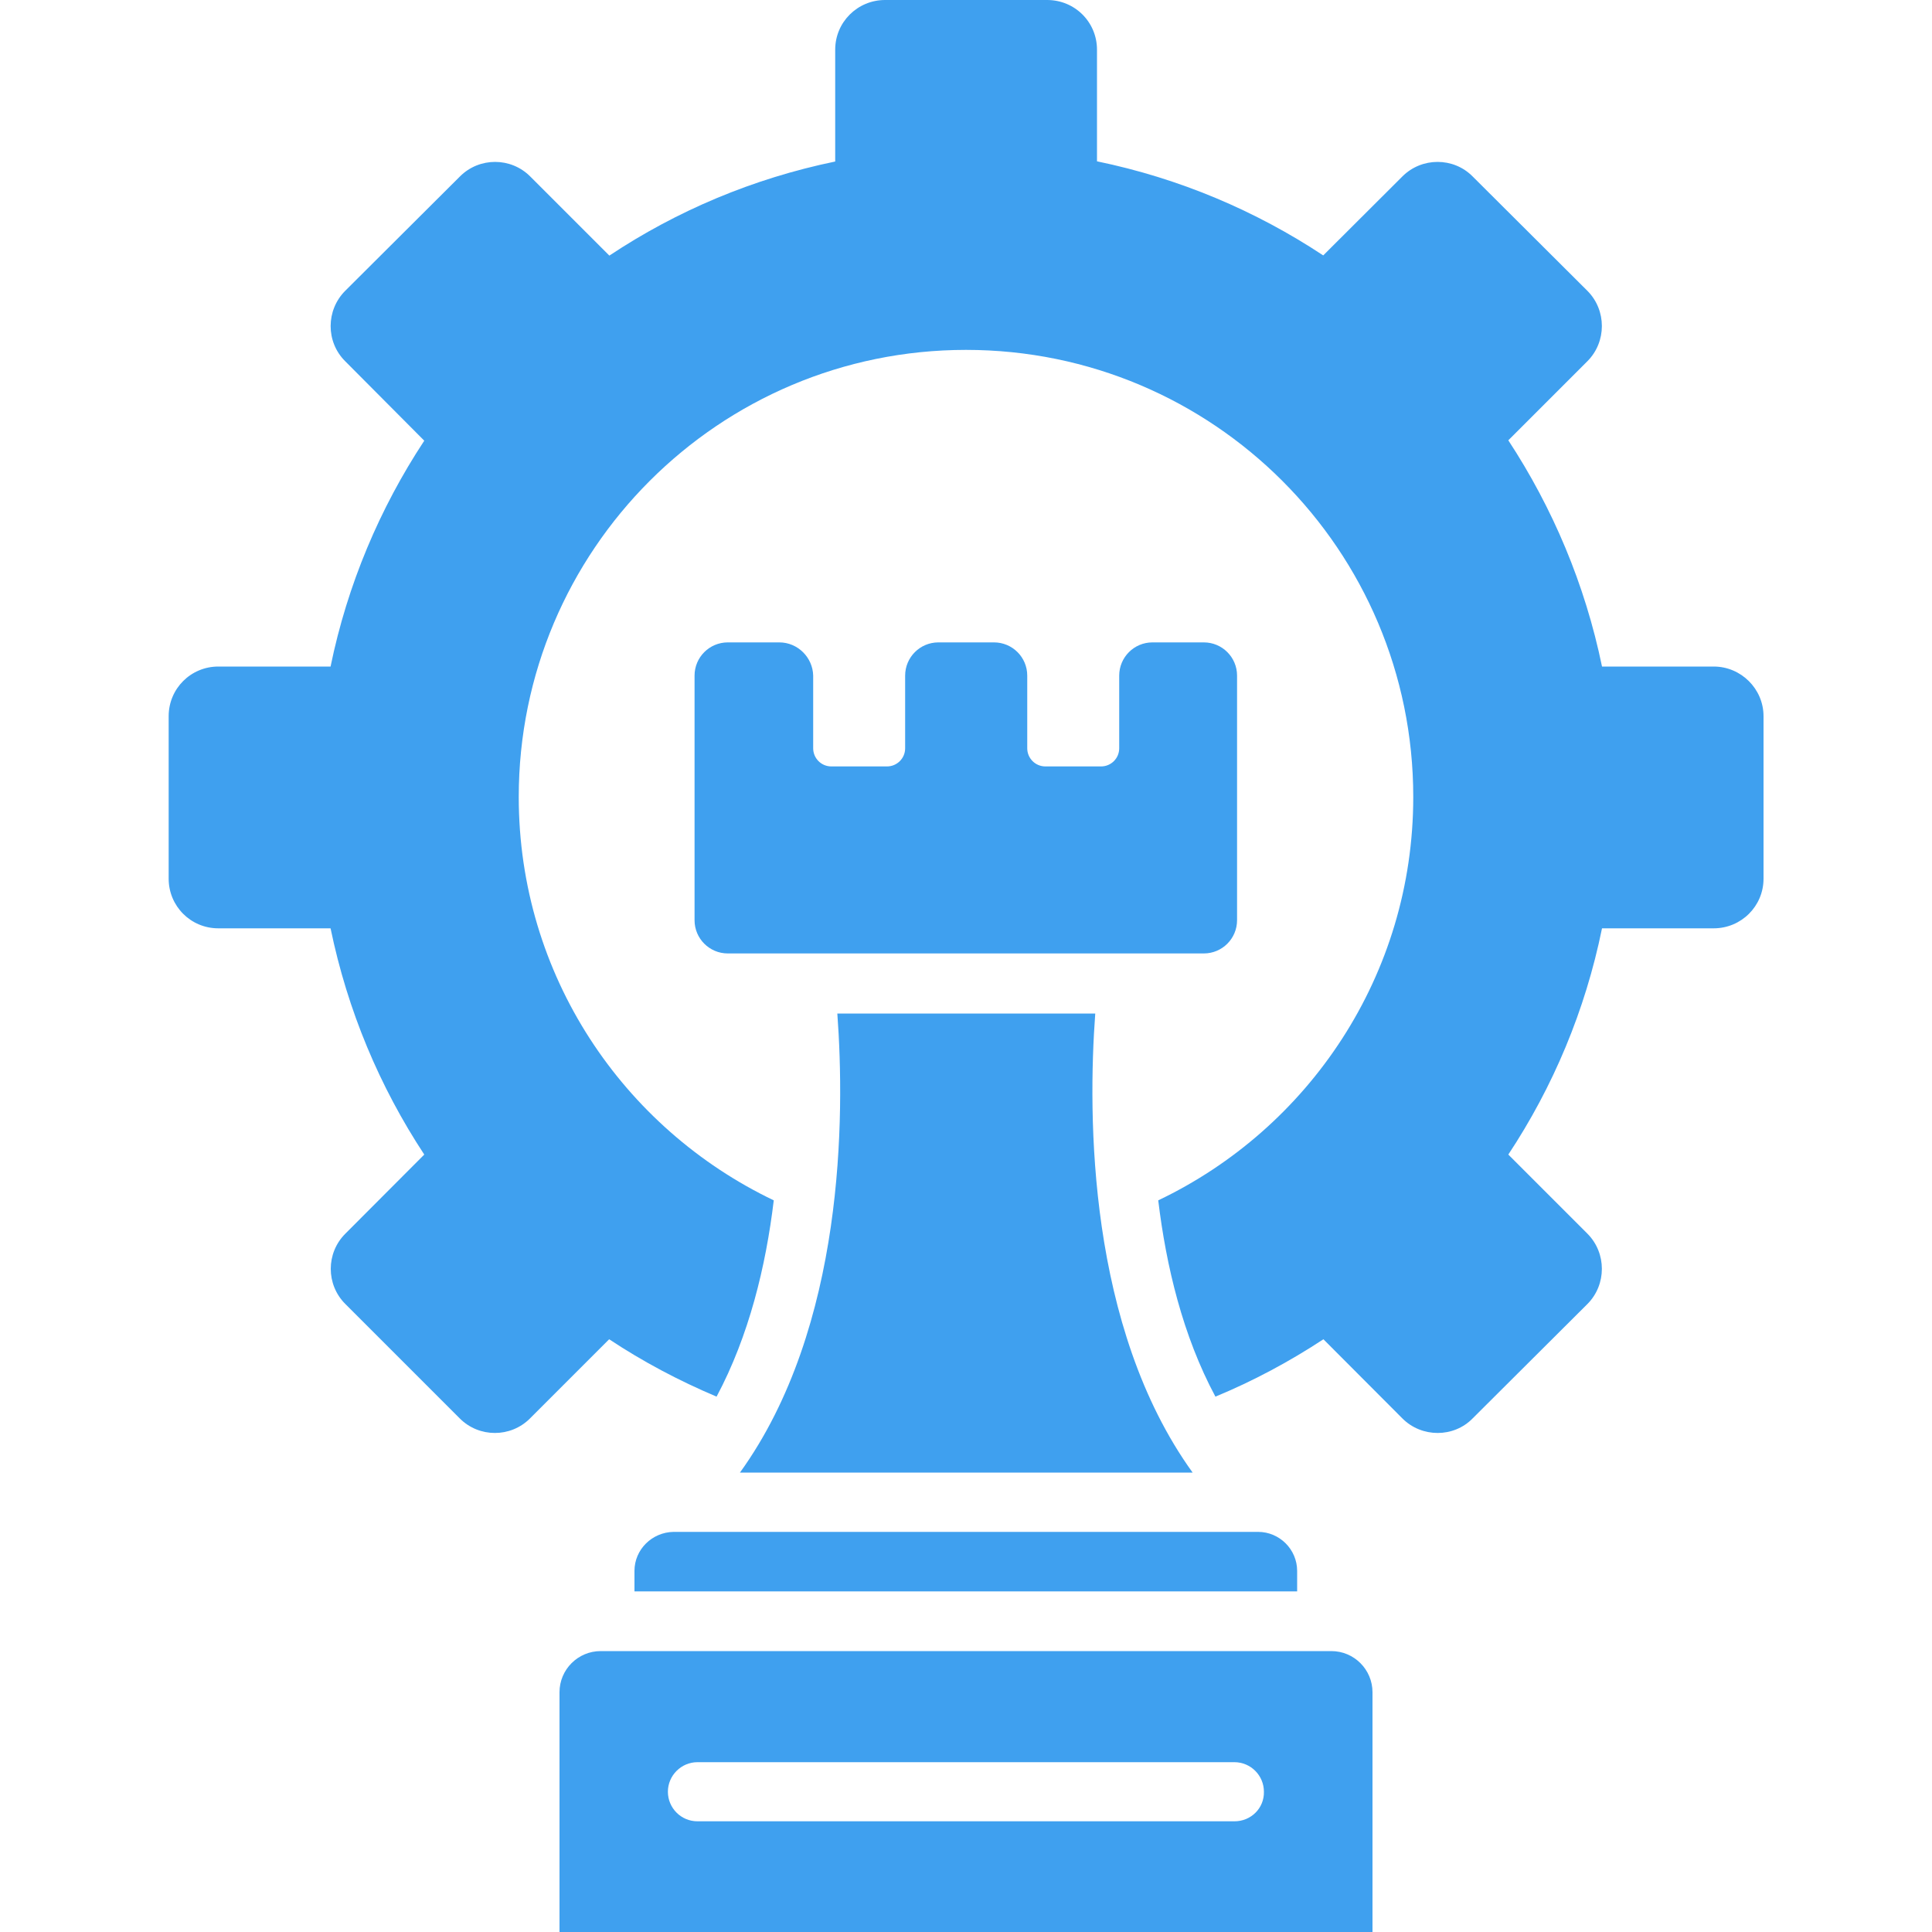
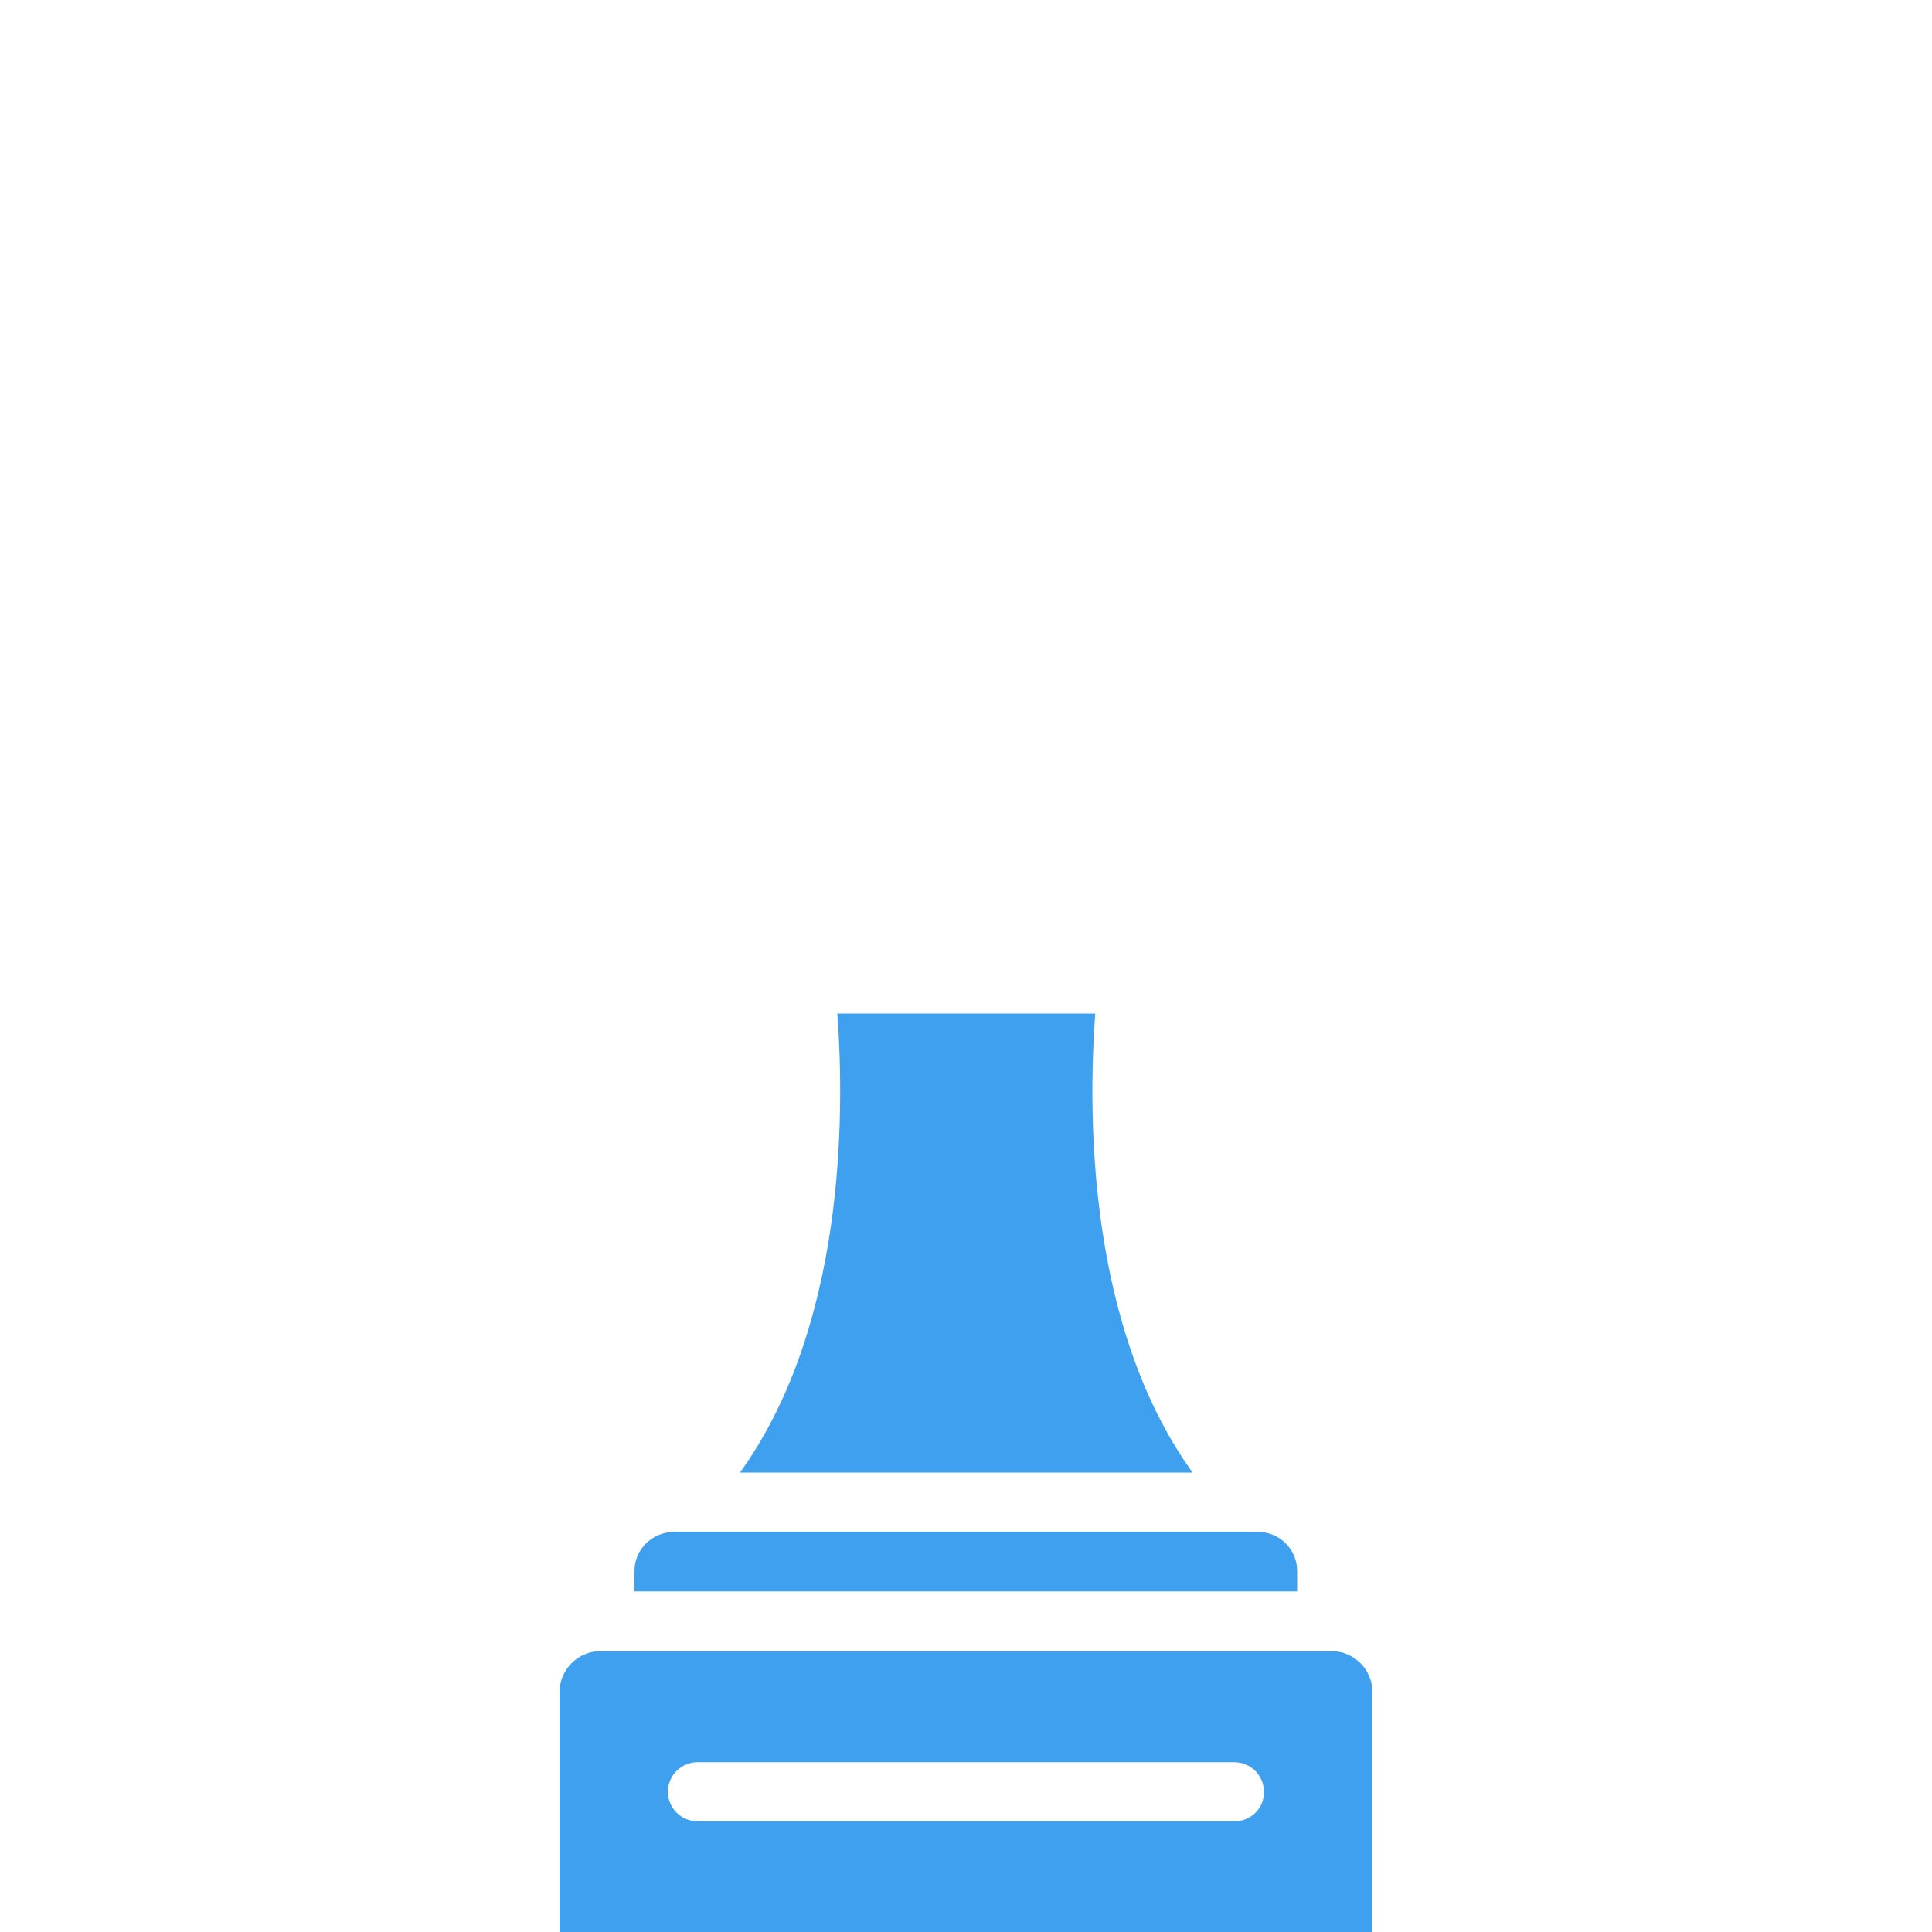
<svg xmlns="http://www.w3.org/2000/svg" id="Layer_1" data-name="Layer 1" viewBox="0 0 100 100">
  <defs>
    <style> .cls-1 { fill: #3fa0ef; } </style>
  </defs>
-   <path class="cls-1" d="M40.33,33.25h-2.66c-.95,0-1.72.77-1.72,1.72v12.66c0,.95.77,1.72,1.72,1.72h24.64c.95,0,1.72-.77,1.72-1.72v-12.66c0-.95-.77-1.72-1.72-1.72h-2.66c-.95,0-1.72.77-1.72,1.72v3.76c0,.52-.42.94-.94.94h-2.88c-.52,0-.94-.42-.94-.94v-3.76c0-.95-.77-1.72-1.72-1.72h-2.88c-.95,0-1.72.77-1.72,1.72v3.76c0,.52-.42.94-.94.94h-2.88c-.52,0-.94-.42-.94-.94v-3.76c-.02-.94-.8-1.72-1.75-1.72h0Z" />
  <path class="cls-1" d="M68.91,85.46H31.09c-1.17,0-2.13.95-2.13,2.13v12.41h42.08v-12.41c0-1.17-.95-2.13-2.13-2.13ZM63.9,94.27h-27.8c-.85,0-1.53-.69-1.53-1.53s.69-1.53,1.53-1.53h27.79c.85,0,1.53.69,1.53,1.53.02.85-.67,1.53-1.52,1.53Z" />
-   <path class="cls-1" d="M88.7,34.5h-5.78c-.88-4.26-2.55-8.2-4.85-11.71l4.1-4.1c.99-1,.99-2.63,0-3.63l-5.95-5.93c-.99-1-2.63-1-3.63,0l-4.1,4.09c-3.51-2.32-7.45-3.99-11.71-4.87V2.57c0-1.42-1.14-2.57-2.58-2.57h-8.39c-1.42,0-2.58,1.14-2.58,2.57v5.79c-4.26.88-8.2,2.55-11.69,4.87l-4.1-4.1c-1-1-2.63-1-3.63,0l-5.95,5.93c-.99,1-1,2.63,0,3.63l4.1,4.12c-2.3,3.49-3.98,7.45-4.85,11.69h-5.81c-1.42,0-2.57,1.14-2.57,2.57v8.41c0,1.42,1.14,2.57,2.57,2.57h5.81c.88,4.26,2.54,8.2,4.85,11.71l-4.09,4.1c-1,1-1,2.63,0,3.63l5.93,5.93c1,1,2.63,1,3.63,0l4.1-4.1c1.75,1.16,3.6,2.14,5.56,2.97,1.68-3.15,2.55-6.75,2.96-10.16-7.8-3.73-13.2-11.65-13.2-20.88,0-12.77,10.36-23.14,23.15-23.14s23.15,10.36,23.15,23.14c0,9.22-5.4,17.16-13.2,20.88.41,3.4,1.27,7.01,2.96,10.16,1.96-.81,3.84-1.82,5.59-2.97l4.09,4.1c1,1,2.65,1,3.63,0l5.95-5.93c.99-1,.99-2.63,0-3.63l-4.1-4.1c2.32-3.51,3.98-7.45,4.85-11.71h5.78c1.42,0,2.58-1.14,2.58-2.57v-8.41c0-1.41-1.16-2.57-2.58-2.57h0Z" />
  <path class="cls-1" d="M61.73,76.22c-5.43-7.53-5.43-18.47-5.04-23.76h-13.35c.39,5.28.39,16.23-5.04,23.76h23.43Z" />
  <path class="cls-1" d="M32.84,81.31v1.06h34.3v-1.06c0-1.11-.91-2.02-2.02-2.02h-30.26c-1.11.02-2.02.91-2.02,2.02Z" />
</svg>